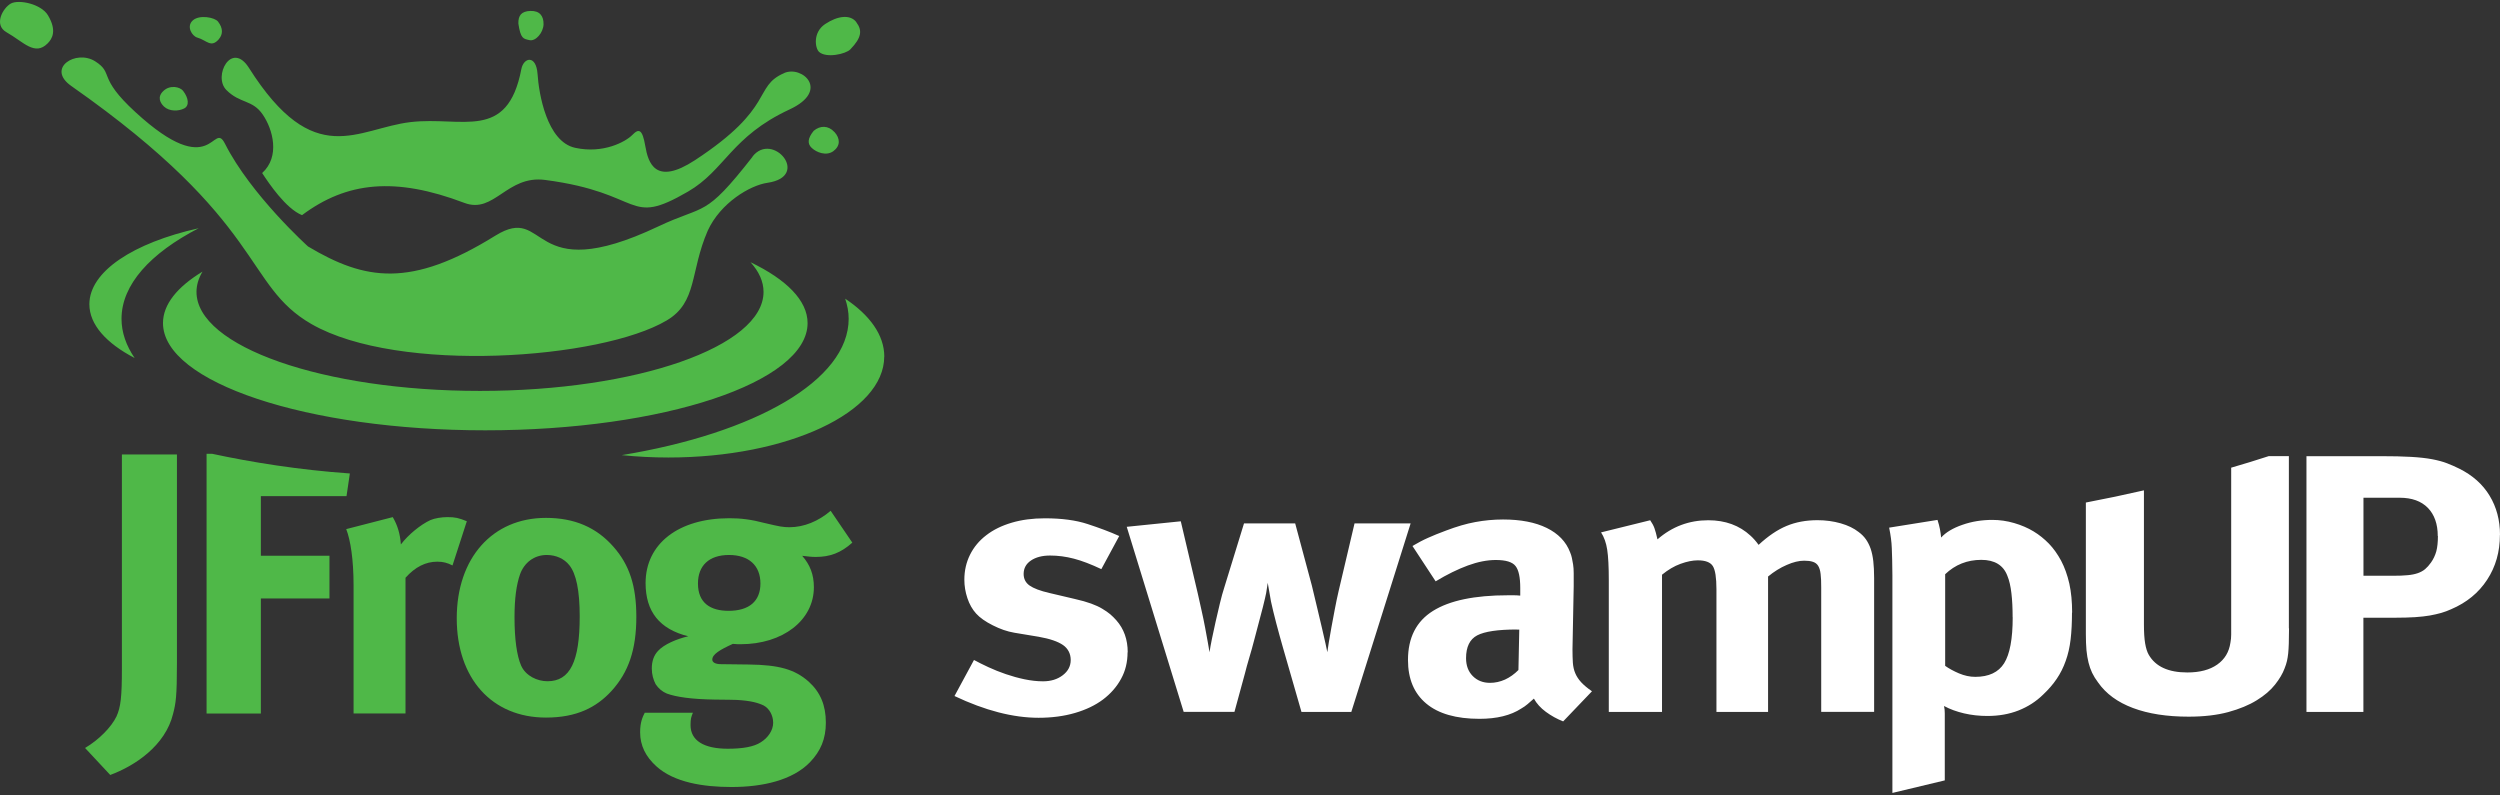
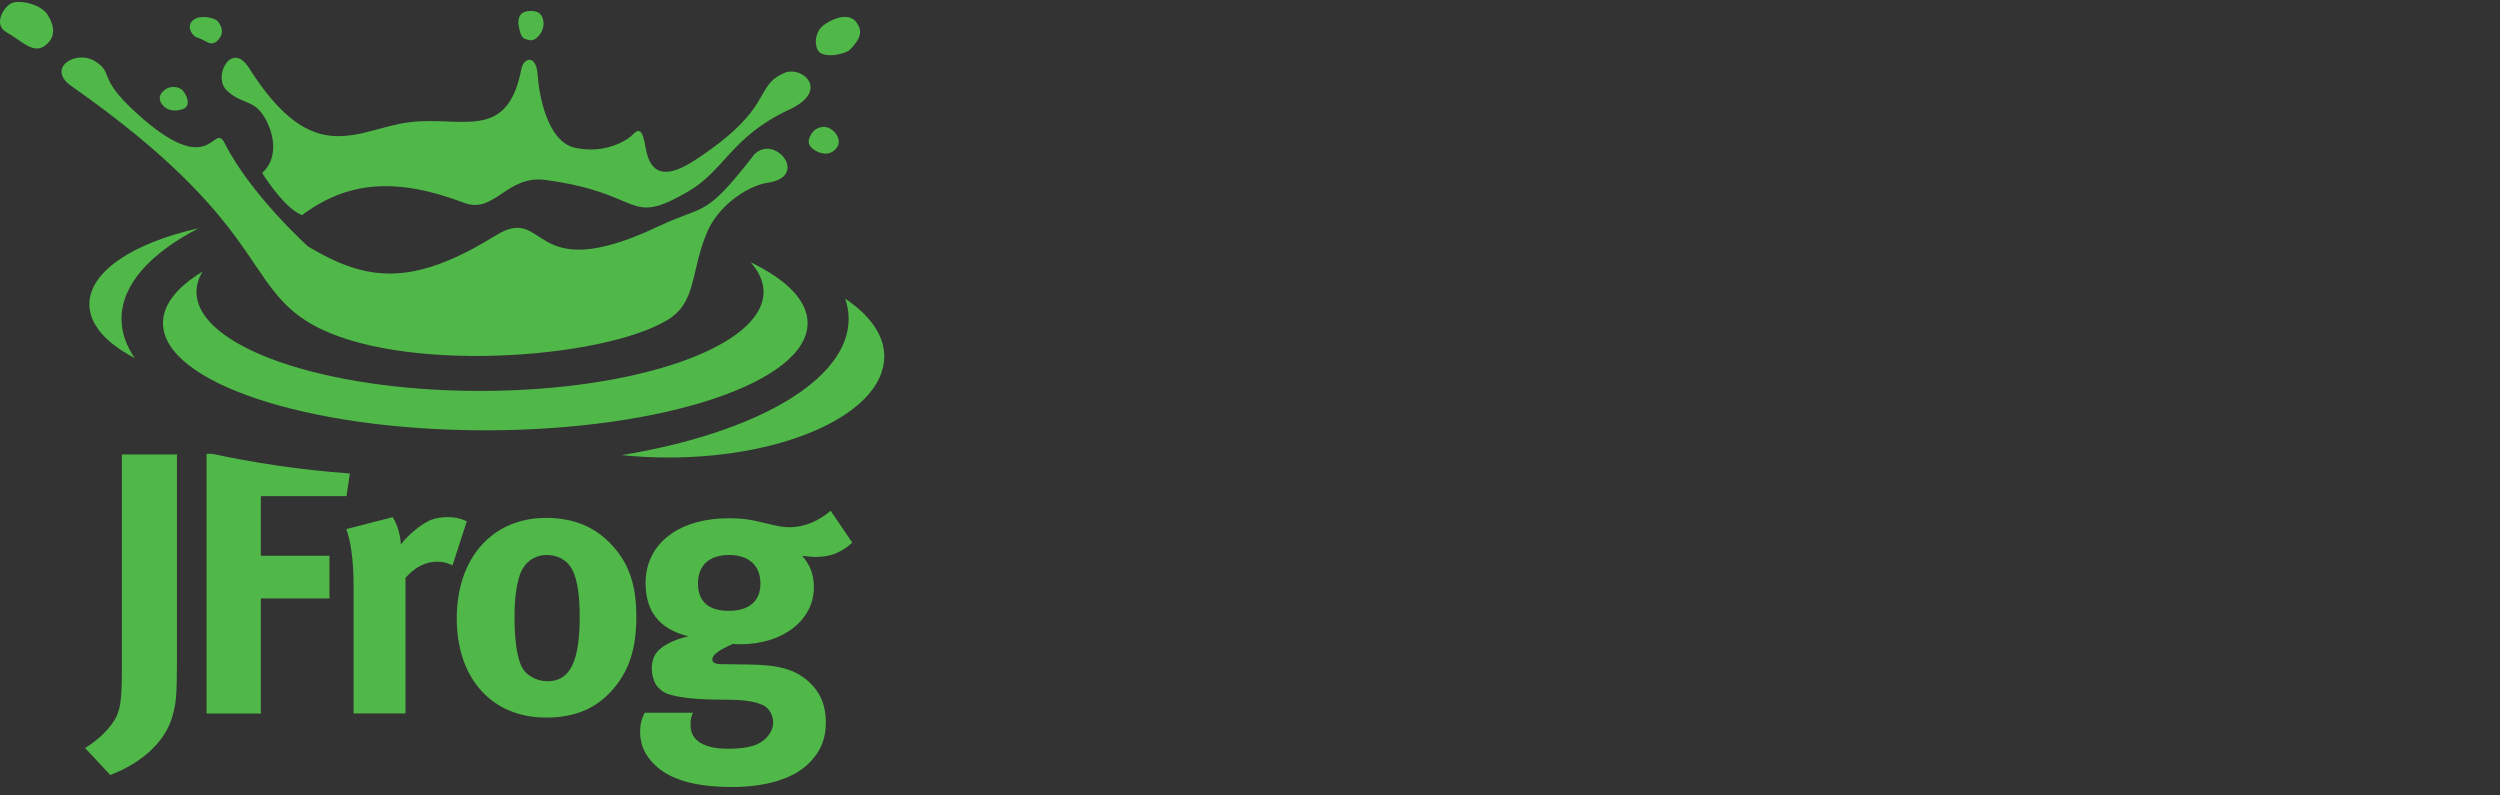
<svg xmlns="http://www.w3.org/2000/svg" width="308" height="98" viewBox="0 0 308 98" fill="none">
  <rect x="0" y="0" width="308" height="98" fill="#333333" stroke="none" />
  <path fill-rule="evenodd" clip-rule="evenodd" d="M105.005 66.853L102.334 62.927C100.849 64.216 99.037 64.954 97.272 64.954C96.459 64.954 96.029 64.868 94.255 64.448C92.49 63.984 91.238 63.846 89.856 63.846C83.598 63.846 79.536 66.982 79.536 71.835C79.536 75.348 81.254 77.513 84.794 78.389C83.365 78.715 81.777 79.402 81.067 80.193C80.544 80.751 80.302 81.481 80.302 82.357C80.302 83.096 80.488 83.74 80.778 84.299C81.114 84.805 81.59 85.218 82.16 85.45C83.3 85.862 85.168 86.145 88.035 86.188C89.52 86.188 90.426 86.231 90.762 86.231C92.527 86.326 93.442 86.601 94.105 86.927C94.778 87.296 95.254 88.13 95.254 89.049C95.254 89.968 94.629 90.895 93.722 91.454C92.863 92.012 91.481 92.244 89.66 92.244C86.699 92.244 85.074 91.231 85.074 89.332C85.074 88.499 85.168 88.319 85.364 87.812L79.433 87.812C79.2 88.276 78.863 88.92 78.863 90.217C78.863 91.832 79.536 93.215 80.871 94.417C83.066 96.402 86.653 96.96 90.136 96.96C93.956 96.96 97.636 96.127 99.784 93.911C101.119 92.528 101.745 91.007 101.745 89.023C101.745 86.901 101.073 85.287 99.644 83.989C97.925 82.46 95.964 81.911 92.237 81.868L88.801 81.825C88.128 81.825 87.754 81.593 87.754 81.266C87.754 80.622 88.66 80.064 90.285 79.325C90.762 79.368 90.958 79.368 91.238 79.368C96.45 79.368 100.27 76.413 100.27 72.35C100.27 70.778 99.793 69.576 98.831 68.476C99.644 68.562 99.877 68.614 100.503 68.614C102.268 68.614 103.604 68.107 104.995 66.861L105.005 66.853ZM108.946 43.935C108.946 41.281 107.162 38.824 104.127 36.797C104.398 37.613 104.556 38.438 104.556 39.271C104.556 46.873 92.994 53.375 76.594 56.073C78.452 56.261 80.376 56.365 82.347 56.365C97.038 56.365 108.937 50.79 108.937 43.927L108.946 43.935ZM99.494 39.803C99.494 47.105 81.712 53.015 59.783 53.015C37.853 53.015 20.08 47.105 20.08 39.803C20.08 37.501 21.845 35.345 24.946 33.464C24.47 34.272 24.208 35.105 24.208 35.964C24.208 42.698 39.843 48.161 59.138 48.161C78.434 48.161 94.068 42.698 94.068 35.964C94.068 34.693 93.508 33.456 92.462 32.305C96.889 34.435 99.494 37.02 99.494 39.803ZM24.46 28.121C16.447 29.917 11.011 33.438 11.011 37.484C11.011 39.992 13.094 42.286 16.587 44.107C15.541 42.569 14.971 40.955 14.971 39.279C14.971 35.071 18.52 31.197 24.47 28.121H24.46ZM102.791 16.259C102.053 15.443 101.045 15.443 100.251 16.113C99.485 17.049 99.457 17.719 100.008 18.226C100.587 18.776 101.801 19.257 102.67 18.621C103.538 17.985 103.538 17.066 102.801 16.259L102.791 16.259ZM92.704 19.291C95.189 16.113 99.943 21.739 94.554 22.521C92.396 22.83 88.754 25.003 87.194 28.422C84.99 33.481 85.943 37.227 82.141 39.477C74.044 44.279 49.126 46.083 38.386 39.932C29.971 35.105 32.857 27.46 8.789 10.598C5.641 8.399 9.368 6.054 11.731 7.557C14.084 9.061 11.927 9.456 16.69 13.819C26.291 22.641 26.198 14.713 27.72 17.71C30.905 24.015 37.947 30.363 37.947 30.363C44.998 34.572 50.62 35.491 61.015 29.041C67.609 24.952 64.91 35.552 81.077 27.907C86.97 25.115 86.727 26.97 92.723 19.3L92.704 19.291ZM22.574 11.208C22.163 10.684 20.958 10.435 20.145 11.191C19.333 11.938 19.735 12.677 20.202 13.124C20.874 13.759 22.013 13.708 22.686 13.364C23.368 13.021 23.218 12.05 22.574 11.217L22.574 11.208ZM5.865 5.35C6.398 4.817 7.061 3.812 5.912 1.888C5.071 0.479 2.316 -0.096 1.336 0.436C0.364 0.978 -0.822 3.056 0.803 3.975C2.905 5.161 4.278 6.939 5.865 5.35ZM105.509 2.739C104.771 1.751 103.212 1.931 101.661 2.962C100.12 3.984 100.41 5.943 100.914 6.398C101.811 7.197 104.201 6.655 104.753 6.089C106.181 4.62 106.238 3.726 105.5 2.747L105.509 2.739ZM96.618 8.992C98.831 8.038 102.306 11.148 97.272 13.484C90.08 16.826 89.314 20.966 84.766 23.603C77.126 28.035 79.461 23.784 67.161 22.169C62.426 21.55 60.903 26.395 57.205 24.995C48.687 21.765 42.729 22.383 37.209 26.506C35.21 25.699 33.118 22.572 32.296 21.318C34.528 19.308 33.632 15.941 32.362 14.103C31.101 12.256 29.569 12.78 27.888 11.088C26.207 9.396 28.523 4.972 30.671 8.365C38.731 21.095 44.017 15.804 50.611 15.039C56.925 14.309 62.519 17.47 64.228 8.519C64.508 7.059 66.059 6.707 66.227 9.129C66.386 11.552 67.376 17.444 70.85 18.209C74.324 18.973 77.079 17.461 77.901 16.628C78.714 15.786 79.144 15.915 79.498 17.985C79.853 20.064 80.74 22.925 85.616 19.738C95.59 13.201 92.742 10.675 96.618 9.001V8.992ZM66.965 3.013C66.993 1.965 66.479 1.313 65.358 1.347C64.237 1.381 63.836 1.905 63.864 2.91C64.144 4.817 64.499 4.774 65.237 4.946C65.984 5.118 66.927 4.044 66.965 3.005V3.013ZM26.973 4.809C27.458 4.242 27.505 3.494 26.861 2.661C26.459 2.137 24.554 1.776 23.741 2.524C22.929 3.271 23.666 4.448 24.302 4.628C25.469 4.955 25.992 5.96 26.973 4.817L26.973 4.809ZM93.685 71.886C93.685 74.06 92.303 75.254 89.763 75.254C87.521 75.254 85.989 74.283 85.989 71.886C85.989 69.67 87.372 68.373 89.809 68.373C92.247 68.373 93.685 69.662 93.685 71.886ZM75.333 85.132C77.434 82.821 78.396 80.055 78.396 75.992C78.396 72.161 77.537 69.576 75.576 67.36C73.474 64.963 70.747 63.803 67.264 63.803C60.67 63.803 56.271 68.743 56.271 76.173C56.271 83.603 60.614 88.405 67.264 88.405C71.037 88.405 73.474 87.159 75.342 85.123L75.333 85.132ZM71.42 75.941C71.42 81.533 70.224 83.929 67.45 83.929C66.208 83.929 64.77 83.285 64.2 81.997C63.677 80.794 63.388 78.767 63.388 76.044C63.388 73.69 63.63 72.032 64.06 70.778C64.583 69.301 65.825 68.373 67.357 68.373C68.506 68.373 69.505 68.837 70.131 69.619C70.99 70.675 71.42 72.754 71.42 75.941ZM10.479 92.15L13.58 95.474C16.596 94.366 20.37 91.875 21.322 87.949C21.659 86.652 21.799 85.828 21.799 81.67L21.799 55.987L15.018 55.987L15.018 82.366C15.018 85.828 14.878 87.116 14.346 88.276C13.72 89.573 12.198 91.136 10.479 92.15ZM26.151 55.909L25.45 55.909L25.45 87.906L32.138 87.906L32.138 73.733L40.59 73.733L40.59 68.468L32.138 68.468L32.138 61.123L42.691 61.123L43.102 58.332C36.761 57.885 30.989 56.949 26.142 55.909H26.151ZM48.388 63.709C48.958 64.68 49.294 65.736 49.388 67.076C50.294 65.874 51.825 64.628 53.021 64.078C53.544 63.846 54.403 63.709 55.122 63.709C56.075 63.709 56.504 63.803 57.513 64.216L55.748 69.662C55.122 69.344 54.599 69.198 53.88 69.198C52.451 69.198 51.153 69.842 49.957 71.182L49.957 87.898L43.56 87.898L43.56 72.11C43.56 68.923 43.177 66.518 42.654 65.186L48.388 63.709Z" fill="#4FB848" />
-   <path fill-rule="evenodd" clip-rule="evenodd" d="M307.99 65.899C307.99 67.986 307.467 69.825 306.412 71.431C305.366 73.037 303.881 74.248 301.985 75.056C301.583 75.236 301.173 75.391 300.762 75.511C300.341 75.631 299.874 75.734 299.361 75.829C298.847 75.923 298.24 75.984 297.53 76.035C296.83 76.078 295.998 76.104 295.027 76.104L291.17 76.104L291.17 87.709L284.156 87.709L284.156 56.201L293.318 56.201C294.784 56.201 296.026 56.227 297.044 56.287C298.062 56.347 298.931 56.442 299.65 56.579C300.369 56.717 300.976 56.88 301.481 57.077C301.985 57.275 302.489 57.49 302.984 57.739C304.619 58.555 305.87 59.663 306.72 61.072C307.57 62.472 308 64.087 308 65.899H307.99ZM138.916 80.356C138.916 81.567 138.655 82.658 138.113 83.637C137.581 84.616 136.834 85.467 135.89 86.18C134.938 86.893 133.789 87.442 132.435 87.837C131.081 88.233 129.586 88.43 127.952 88.43C124.814 88.43 121.358 87.537 117.594 85.75L119.995 81.309C120.499 81.584 121.087 81.876 121.769 82.194C122.451 82.512 123.17 82.795 123.917 83.053C124.674 83.311 125.439 83.525 126.224 83.689C127.009 83.852 127.765 83.938 128.503 83.938C129.474 83.938 130.277 83.689 130.931 83.19C131.585 82.692 131.912 82.065 131.912 81.309C131.912 80.553 131.594 79.909 130.968 79.471C130.333 79.033 129.334 78.689 127.961 78.449L124.963 77.951C124.095 77.805 123.207 77.495 122.311 77.04C121.405 76.585 120.723 76.104 120.256 75.588C119.789 75.073 119.434 74.446 119.182 73.69C118.93 72.934 118.808 72.178 118.808 71.422C118.808 70.306 119.042 69.275 119.509 68.339C119.976 67.402 120.639 66.603 121.517 65.933C122.385 65.263 123.422 64.757 124.646 64.396C125.86 64.035 127.223 63.855 128.727 63.855C130.791 63.855 132.547 64.087 133.985 64.559C135.423 65.031 136.722 65.513 137.889 66.037L135.685 70.117C134.415 69.515 133.294 69.086 132.304 68.828C131.314 68.57 130.343 68.442 129.371 68.442C128.4 68.442 127.616 68.648 127.018 69.052C126.42 69.455 126.112 70.005 126.112 70.709C126.112 71.311 126.355 71.792 126.84 72.135C127.326 72.479 128.148 72.797 129.315 73.063L132.416 73.793C133.219 73.974 133.882 74.162 134.424 74.36C134.956 74.558 135.423 74.764 135.797 74.996C136.18 75.219 136.507 75.451 136.778 75.674C137.039 75.898 137.291 76.147 137.534 76.421C138.468 77.478 138.935 78.792 138.935 80.364H138.926L138.916 80.356ZM166.496 87.709L160.341 87.709L158.044 79.729C157.773 78.792 157.512 77.822 157.241 76.808C156.979 75.794 156.755 74.901 156.587 74.111L156.185 71.8C156.148 72.041 156.12 72.273 156.083 72.479L155.989 73.072C155.952 73.252 155.905 73.475 155.84 73.75C155.774 74.016 155.69 74.369 155.588 74.79C155.447 75.305 155.298 75.906 155.111 76.602C154.924 77.298 154.738 78.028 154.532 78.801C154.336 79.574 154.121 80.321 153.906 81.043C153.692 81.773 153.514 82.4 153.383 82.941L152.085 87.7L145.828 87.7L138.814 64.903L145.473 64.224L147.574 73.149C147.705 73.759 147.854 74.429 148.023 75.167C148.191 75.906 148.34 76.628 148.471 77.323C148.602 78.019 148.723 78.646 148.816 79.205C148.91 79.763 148.984 80.15 149.013 80.356C149.078 79.9 149.181 79.351 149.311 78.698C149.442 78.045 149.592 77.349 149.76 76.611C149.928 75.872 150.096 75.125 150.283 74.369C150.46 73.613 150.656 72.917 150.862 72.281L153.262 64.482L159.566 64.482L161.621 72.144C161.854 73.106 162.079 74.051 162.293 74.953C162.508 75.863 162.704 76.679 162.872 77.401C163.04 78.122 163.181 78.749 163.302 79.282C163.414 79.806 163.489 80.167 163.526 80.347C163.554 80.107 163.62 79.712 163.704 79.17C163.788 78.629 163.9 78.002 164.03 77.289C164.161 76.576 164.301 75.829 164.451 75.047C164.6 74.257 164.759 73.501 164.927 72.779L166.879 64.482L173.79 64.482L166.487 87.691L166.496 87.709ZM192.581 88.877C191.816 88.576 191.106 88.181 190.452 87.7C189.798 87.219 189.313 86.678 188.976 86.068C188.706 86.308 188.453 86.532 188.201 86.746C187.949 86.953 187.697 87.142 187.426 87.288C186.128 88.138 184.409 88.559 182.271 88.559C179.403 88.559 177.209 87.932 175.714 86.678C174.211 85.424 173.463 83.637 173.463 81.309C173.463 78.56 174.491 76.542 176.546 75.262C178.591 73.982 181.673 73.338 185.782 73.338L186.539 73.338C186.772 73.338 187.024 73.355 187.295 73.381L187.295 72.436C187.295 71.139 187.109 70.237 186.716 69.739C186.333 69.24 185.521 68.991 184.288 68.991C183.223 68.991 182.074 69.215 180.832 69.67C179.6 70.125 178.283 70.769 176.872 71.62L174.014 67.265C174.687 66.87 175.313 66.535 175.92 66.268C176.517 65.994 177.274 65.693 178.171 65.358C179.441 64.877 180.627 64.525 181.748 64.319C182.859 64.112 184.008 64.001 185.175 64.001C187.342 64.001 189.135 64.344 190.555 65.04C191.974 65.736 192.936 66.732 193.431 68.029C193.534 68.27 193.609 68.502 193.656 68.734C193.702 68.957 193.758 69.223 193.805 69.533C193.852 69.833 193.88 70.203 193.88 70.615L193.88 72.204L193.73 80.004C193.73 80.639 193.749 81.189 193.777 81.661C193.814 82.134 193.908 82.563 194.076 82.95C194.244 83.345 194.487 83.714 194.804 84.058C195.122 84.401 195.561 84.771 196.131 85.166L192.572 88.885L192.581 88.877ZM186.875 77.555C184.54 77.555 182.915 77.796 181.99 78.277C181.075 78.758 180.618 79.703 180.618 81.086C180.618 81.996 180.888 82.727 181.439 83.285C181.99 83.843 182.7 84.127 183.569 84.127C184.204 84.127 184.82 83.989 185.418 83.723C186.016 83.448 186.567 83.053 187.071 82.546L187.174 77.564L186.875 77.564V77.555ZM224.373 87.709L224.373 72.384C224.373 71.689 224.355 71.13 224.299 70.709C224.252 70.288 224.149 69.954 224 69.713C223.85 69.472 223.636 69.309 223.346 69.215C223.066 69.12 222.702 69.077 222.272 69.077C221.637 69.077 220.918 69.249 220.124 69.601C219.321 69.945 218.555 70.426 217.826 71.027L217.826 87.709L211.466 87.709L211.466 72.616C211.466 71.165 211.317 70.203 211.018 69.739C210.719 69.266 210.093 69.034 209.169 69.034C208.533 69.034 207.824 69.18 207.039 69.464C206.255 69.747 205.498 70.203 204.76 70.804L204.76 87.709L198.204 87.709L198.204 71.525C198.204 69.833 198.139 68.562 198.008 67.72C197.877 66.87 197.625 66.165 197.251 65.59L203.303 64.095C203.537 64.43 203.714 64.757 203.826 65.066C203.938 65.384 204.069 65.847 204.2 66.449C206.002 64.877 208.095 64.095 210.457 64.095C212.559 64.095 214.296 64.731 215.66 65.994C215.996 66.294 216.332 66.672 216.659 67.127C217.826 66.045 218.975 65.263 220.115 64.791C221.245 64.319 222.515 64.087 223.916 64.087C224.915 64.087 225.868 64.216 226.774 64.473C227.68 64.731 228.408 65.092 228.978 65.538C229.342 65.805 229.65 66.114 229.884 66.449C230.117 66.784 230.313 67.17 230.463 67.6C230.612 68.038 230.724 68.553 230.79 69.137C230.855 69.73 230.892 70.417 230.892 71.199L230.892 87.7L224.383 87.7L224.373 87.709ZM255.269 75.468C255.269 76.705 255.213 77.813 255.1 78.775C254.988 79.737 254.783 80.631 254.493 81.429C254.213 82.228 253.84 82.967 253.391 83.628C252.943 84.298 252.383 84.943 251.71 85.578C250.842 86.429 249.833 87.073 248.684 87.528C247.526 87.983 246.256 88.207 244.855 88.207C243.856 88.207 242.894 88.104 241.978 87.889C241.063 87.674 240.232 87.374 239.503 86.978C239.569 87.253 239.597 87.554 239.597 87.889L239.597 96.144L233.143 97.69L233.143 70.855C233.143 70.1 233.134 69.455 233.115 68.931C233.097 68.399 233.087 67.935 233.069 67.522C233.05 67.119 233.022 66.715 232.966 66.32C232.91 65.925 232.844 65.487 232.742 65.006L238.7 64.052C238.84 64.473 238.934 64.851 238.999 65.186C239.064 65.521 239.111 65.865 239.149 66.225C239.718 65.59 240.587 65.066 241.754 64.662C242.922 64.25 244.155 64.052 245.462 64.052C246.368 64.052 247.255 64.181 248.143 64.439C249.03 64.697 249.824 65.04 250.524 65.461C251.225 65.882 251.86 66.397 252.429 66.981C252.999 67.574 253.494 68.27 253.933 69.086C254.363 69.902 254.699 70.838 254.942 71.903C255.175 72.96 255.287 74.154 255.287 75.485L255.269 75.468ZM247.956 76.052C247.956 74.936 247.909 73.948 247.806 73.08C247.704 72.221 247.545 71.5 247.302 70.924C246.807 69.627 245.733 68.974 244.099 68.974C242.361 68.974 240.876 69.567 239.644 70.744L239.644 82.031C240.111 82.366 240.68 82.675 241.343 82.959C242.016 83.242 242.679 83.388 243.351 83.388C245.023 83.388 246.209 82.829 246.91 81.713C247.61 80.596 247.965 78.707 247.965 76.052H247.956ZM282.008 77.418C282.008 78.174 281.998 78.792 281.98 79.282C281.961 79.763 281.942 80.175 281.905 80.502C281.868 80.837 281.821 81.146 281.756 81.429C281.69 81.713 281.587 82.031 281.457 82.357C281.223 82.993 280.831 83.654 280.28 84.35C279.729 85.046 278.982 85.69 278.029 86.274C277.076 86.867 275.909 87.348 274.527 87.726C273.144 88.104 271.51 88.293 269.642 88.293C266.971 88.293 264.683 87.941 262.787 87.228C260.882 86.515 259.453 85.467 258.481 84.075C258.183 83.68 257.94 83.285 257.753 82.898C257.566 82.503 257.417 82.082 257.305 81.627C257.193 81.172 257.109 80.674 257.052 80.107C257.006 79.548 256.978 78.887 256.978 78.131L256.978 61.913C259.406 61.45 261.788 60.951 264.132 60.41L264.132 76.911C264.132 77.873 264.179 78.663 264.281 79.265C264.384 79.866 264.533 80.338 264.73 80.674C265.57 82.125 267.149 82.847 269.483 82.847C271.015 82.847 272.248 82.52 273.163 81.876C274.088 81.223 274.62 80.33 274.788 79.179C274.854 78.844 274.882 78.517 274.882 78.183L274.882 57.618C276.451 57.163 277.992 56.691 279.514 56.193L281.989 56.193L281.989 77.409H281.998L282.008 77.418ZM300.332 66.037C300.332 64.559 299.921 63.399 299.108 62.566C298.287 61.733 297.138 61.321 295.634 61.321L291.179 61.321L291.179 70.933L294.831 70.933C295.531 70.933 296.12 70.915 296.615 70.864C297.1 70.821 297.521 70.735 297.866 70.615C298.212 70.495 298.52 70.331 298.772 70.117C299.024 69.902 299.267 69.636 299.501 69.301C299.8 68.88 300.014 68.416 300.154 67.918C300.285 67.419 300.351 66.792 300.351 66.037L300.332 66.037Z" fill="white" />
</svg>